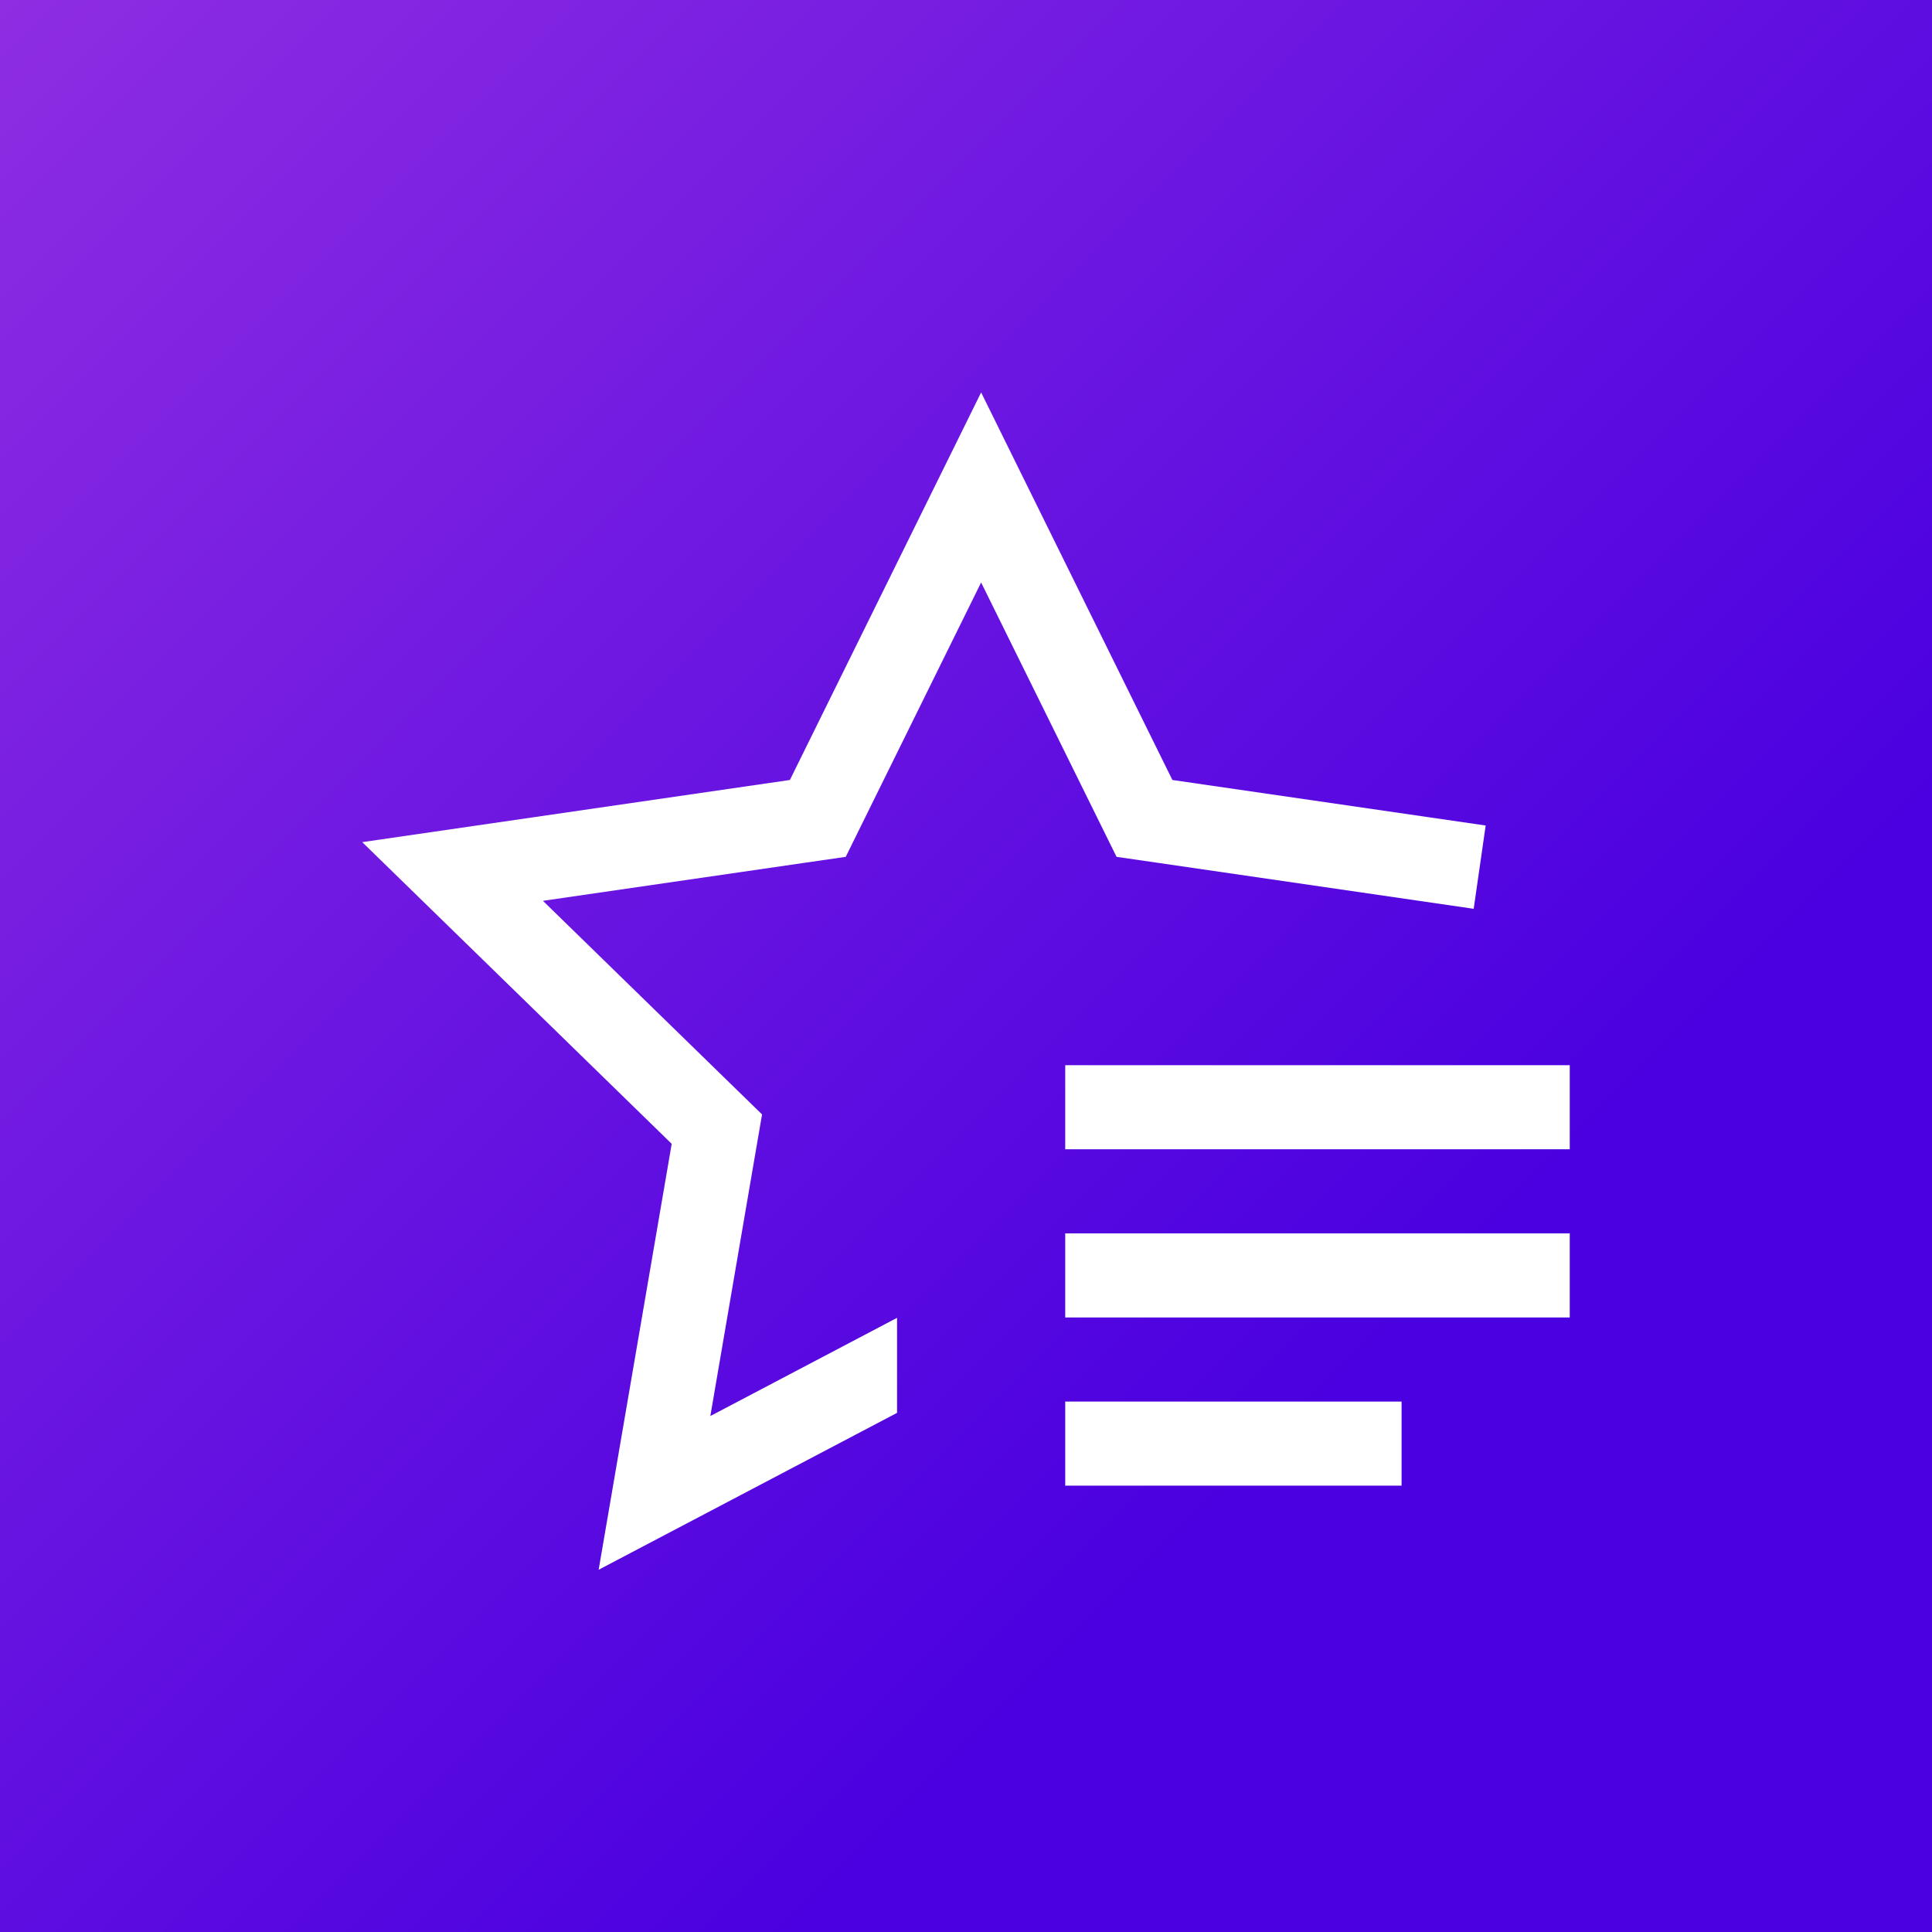
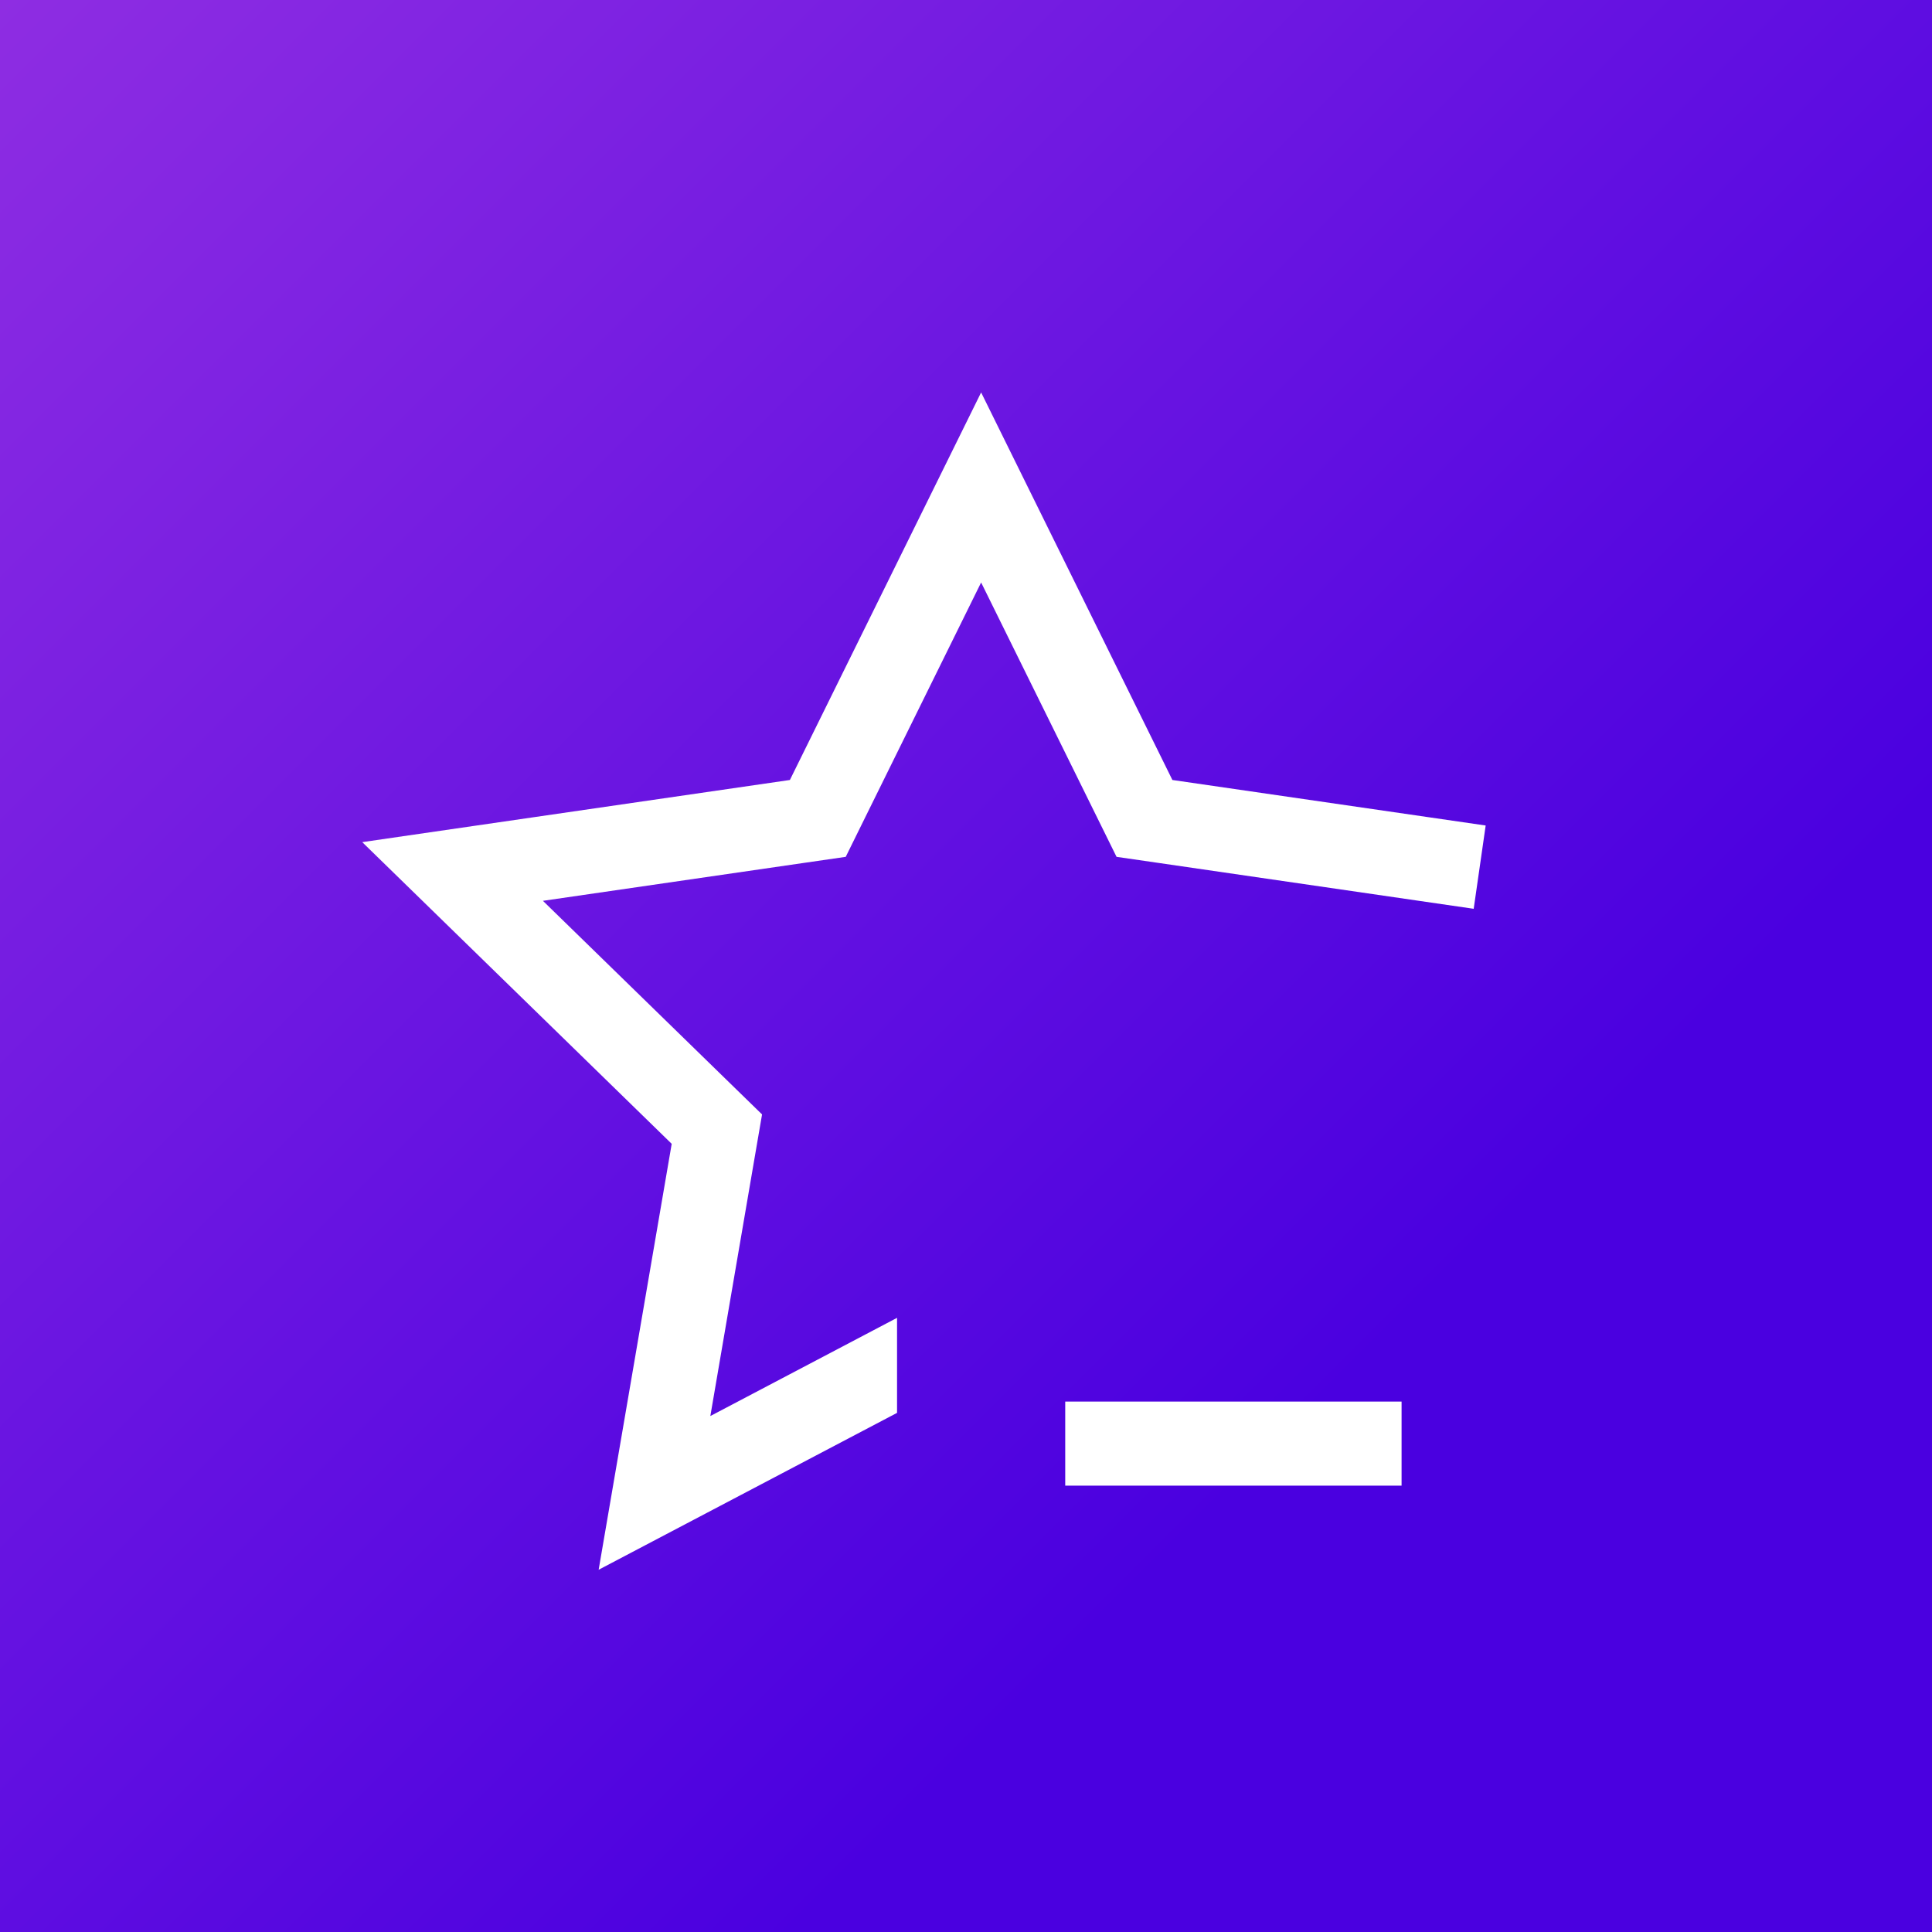
<svg xmlns="http://www.w3.org/2000/svg" fill="none" viewBox="0 0 64 64" height="64" width="64">
  <rect x="0" y="0" width="64" height="64" fill="#808080" stroke="none" />
  <rect fill="url(#paint0_linear_143_2)" height="64" width="64" />
-   <path fill="white" d="M52 40.857H35.287V43.643H52V40.857Z" />
+   <path fill="white" d="M52 40.857H35.287V43.643V40.857Z" />
  <path fill="white" d="M46.429 46.429H35.287V49.214H46.429V46.429Z" />
-   <path fill="white" d="M52 35.286H35.287V38.071H52V35.286Z" />
  <path fill="white" d="M28.016 28.384L28.664 27.07L32.501 19.295L36.339 27.071L36.987 28.384L38.436 28.594L48.818 30.105L49.215 27.346L38.837 25.838L32.501 13L26.166 25.838L12 27.897L22.251 37.891L19.831 52L29.716 46.803V43.655L23.531 46.908L24.996 38.361L25.244 36.917L24.195 35.895L17.985 29.841L26.567 28.594L28.016 28.384Z" />
  <defs>
    <linearGradient gradientUnits="userSpaceOnUse" y2="45.254" x2="45.254" y1="-0.001" x1="-0.001" id="paint0_linear_143_2">
      <stop stop-color="#8E2DE2" />
      <stop stop-color="#4A00E0" offset="1" />
    </linearGradient>
  </defs>
</svg>